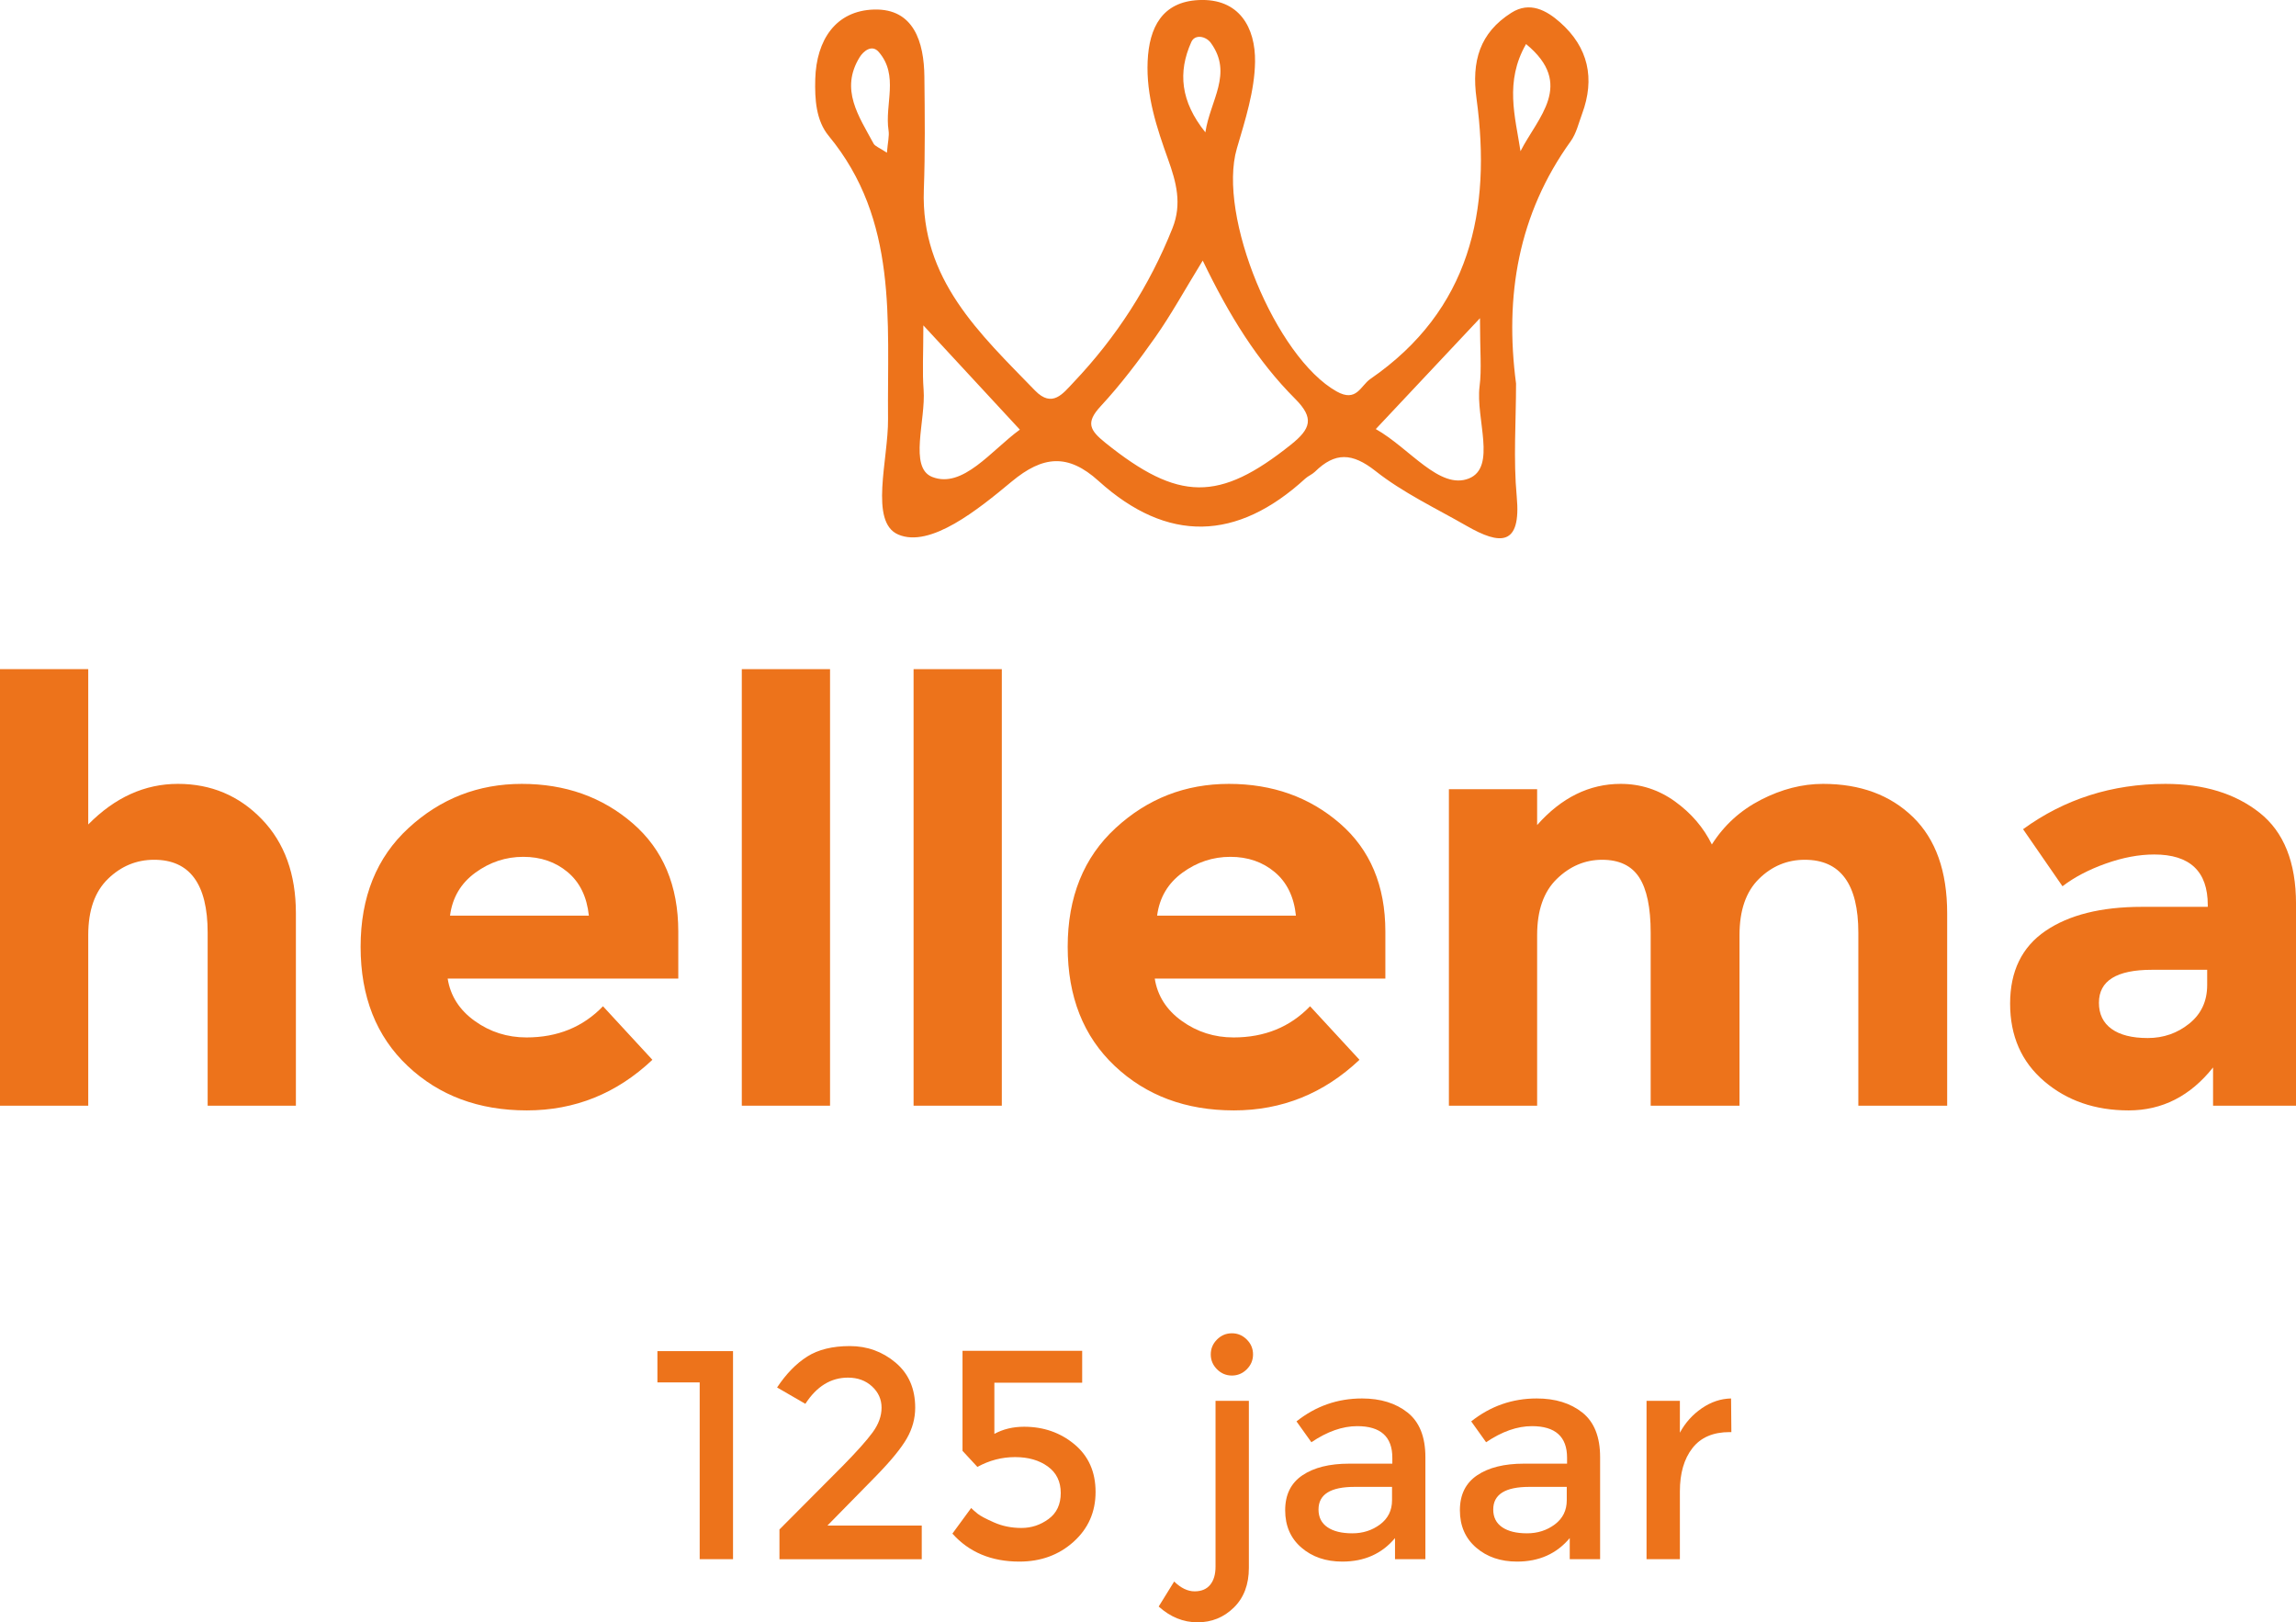
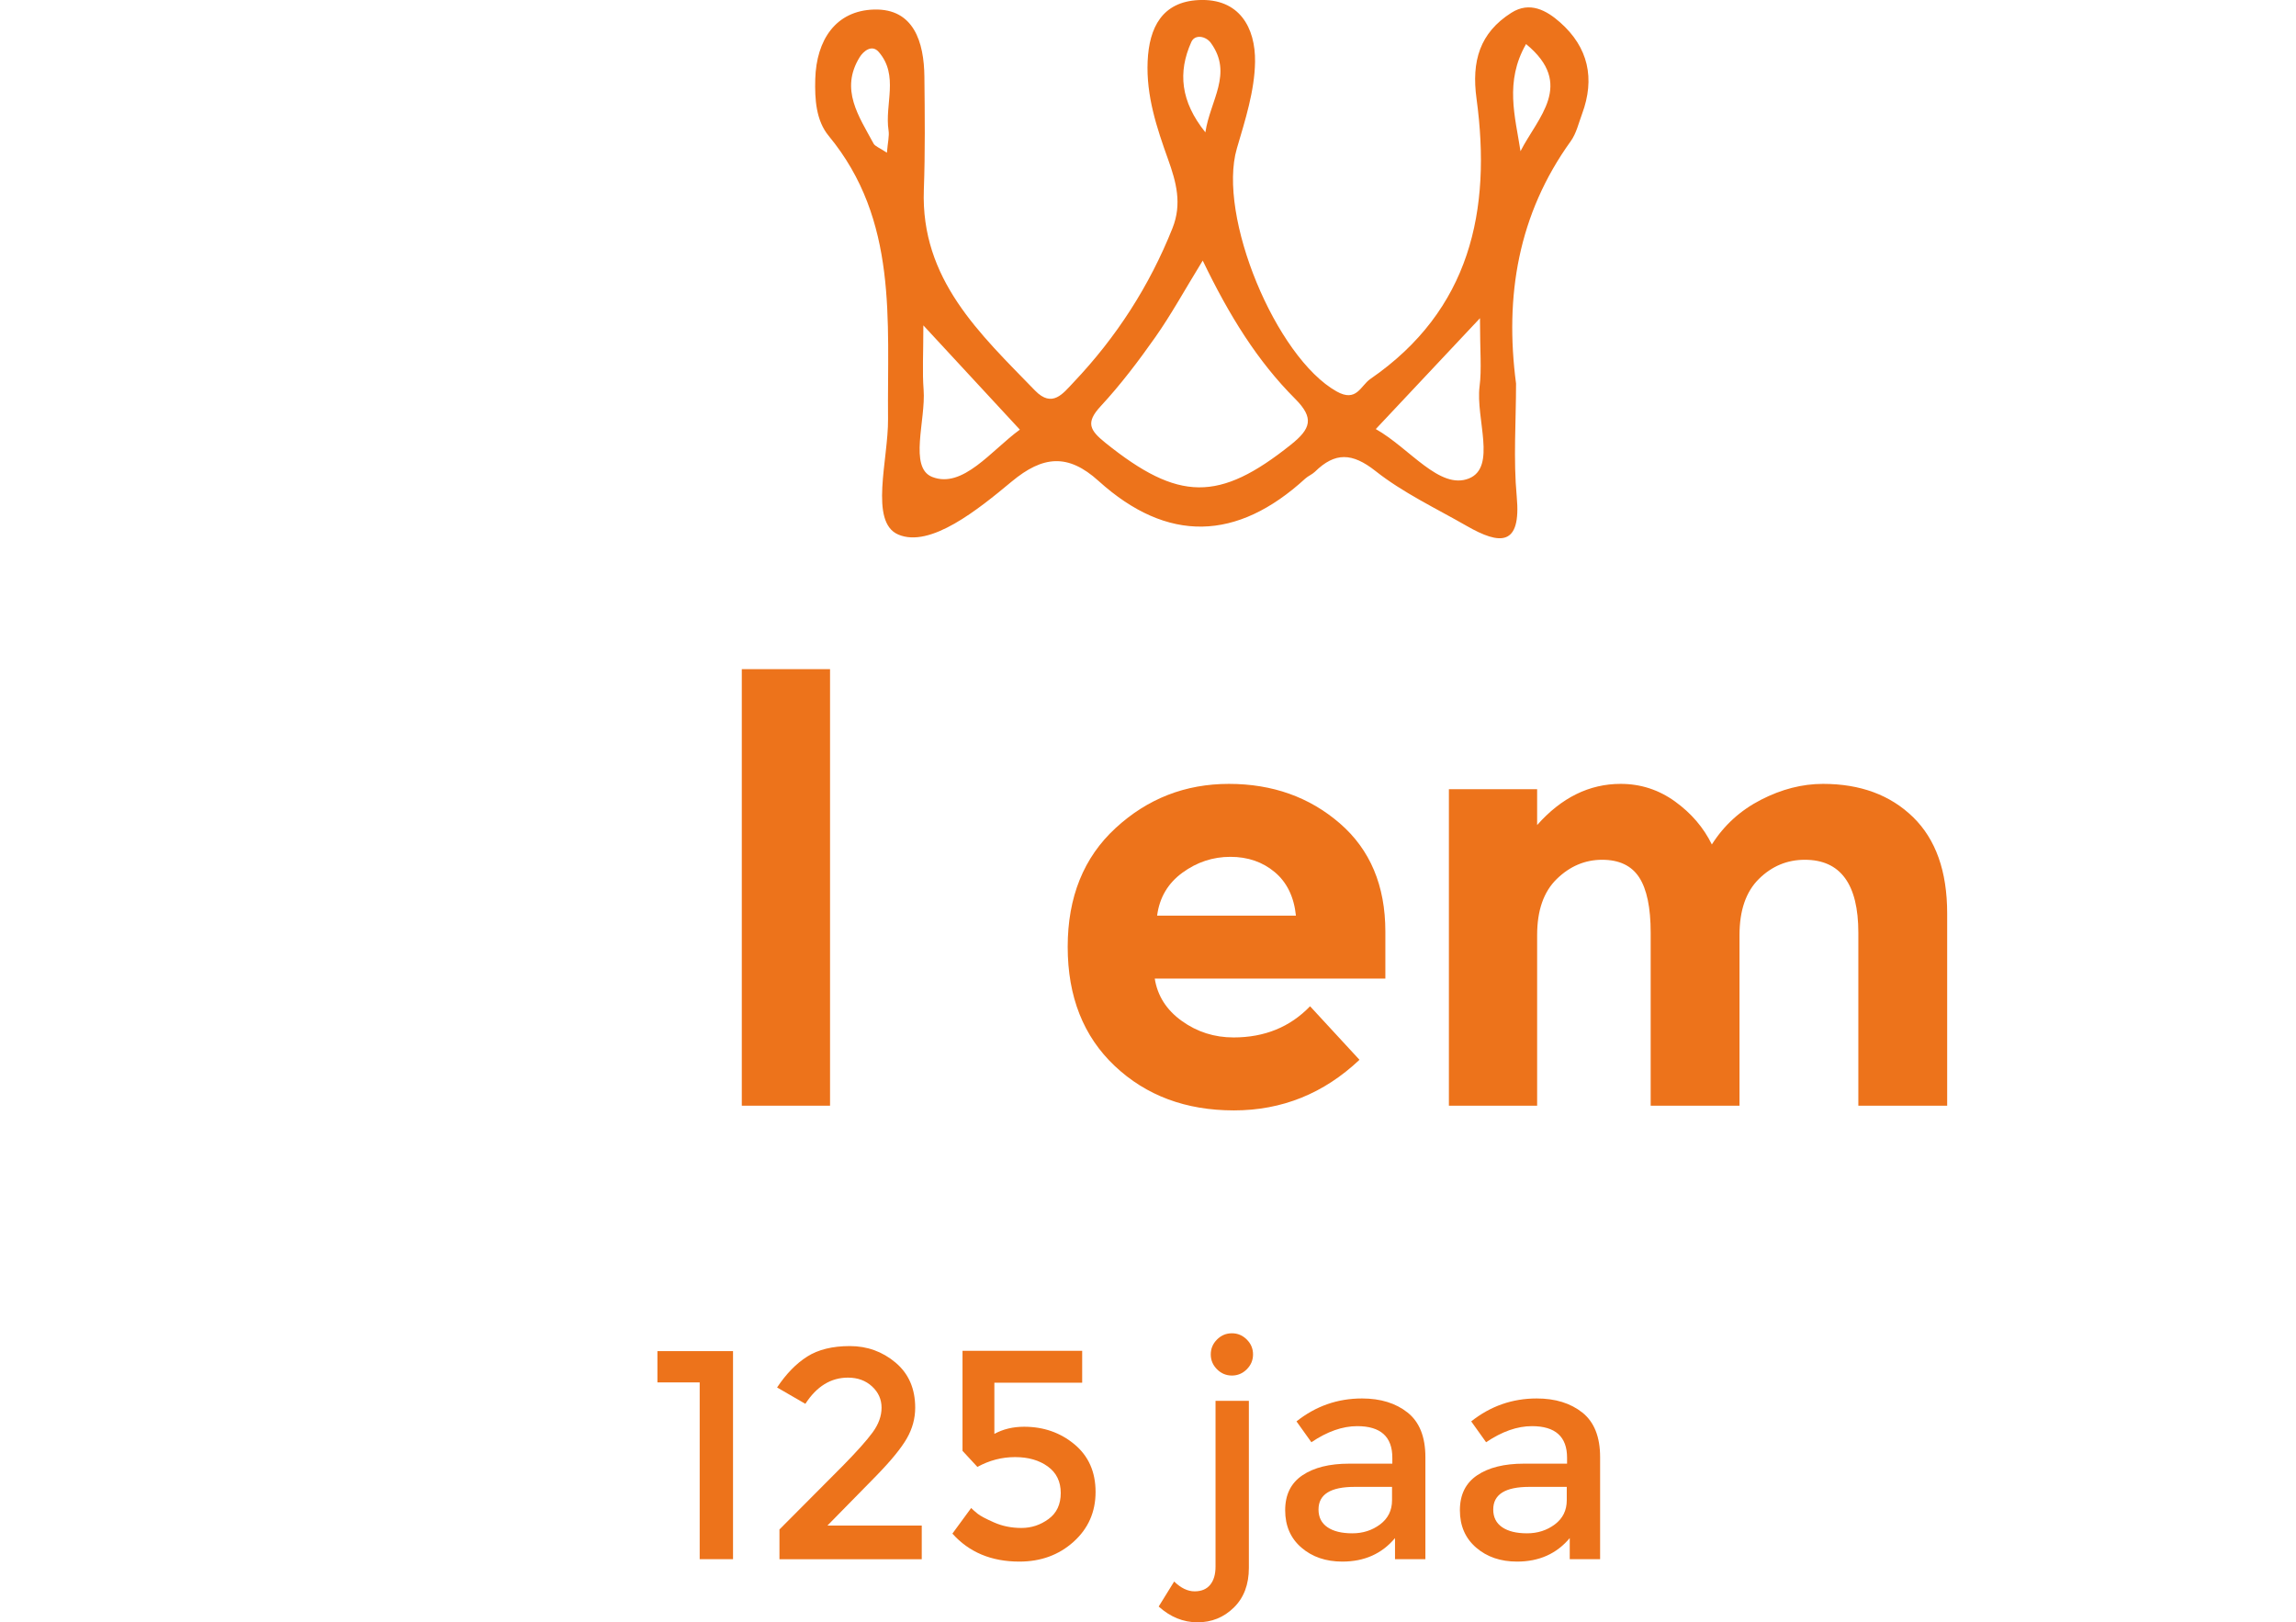
<svg xmlns="http://www.w3.org/2000/svg" version="1.1" id="logo" x="0px" y="0px" width="250px" height="176.635px" viewBox="0 0 250 176.635" enable-background="new 0 0 250 176.635" xml:space="preserve">
  <g id="hellema">
-     <path fill="#ED731B" d="M9.608,101.809v18.576H0V72.856h9.608v16.91c2.903-2.946,6.159-4.42,9.768-4.42   c3.608,0,6.651,1.282,9.128,3.844c2.476,2.563,3.715,5.979,3.715,10.248v20.946h-9.608v-18.832c0-5.295-1.944-7.942-5.829-7.942   c-1.921,0-3.598,0.693-5.028,2.082C10.323,97.079,9.608,99.119,9.608,101.809z" />
-     <path fill="#ED731B" d="M71.036,115.389c-3.886,3.673-8.445,5.509-13.675,5.509c-5.232,0-9.556-1.612-12.971-4.836   c-3.417-3.225-5.125-7.548-5.125-12.972c0-5.423,1.74-9.736,5.221-12.938c3.48-3.203,7.59-4.805,12.33-4.805   c4.74,0,8.765,1.432,12.075,4.292c3.309,2.861,4.964,6.789,4.964,11.786v5.124H48.745c0.298,1.88,1.281,3.417,2.947,4.611   c1.666,1.196,3.544,1.794,5.637,1.794c3.373,0,6.149-1.131,8.327-3.395L71.036,115.389z M61.812,94.955   c-1.324-1.109-2.937-1.665-4.836-1.665c-1.901,0-3.642,0.576-5.221,1.729c-1.581,1.152-2.498,2.712-2.754,4.676h15.117   C63.904,97.645,63.135,96.066,61.812,94.955z" />
    <path fill="#ED731B" d="M90.379,120.385h-9.608V72.856h9.608V120.385z" />
-     <path fill="#ED731B" d="M109.083,120.385h-9.608V72.856h9.608V120.385z" />
    <path fill="#ED731B" d="M148.027,115.389c-3.886,3.673-8.445,5.509-13.675,5.509c-5.231,0-9.555-1.612-12.971-4.836   c-3.417-3.225-5.125-7.548-5.125-12.972c0-5.423,1.74-9.736,5.221-12.938c3.479-3.203,7.59-4.805,12.33-4.805   c4.739,0,8.765,1.432,12.074,4.292c3.309,2.861,4.964,6.789,4.964,11.786v5.124h-25.109c0.298,1.88,1.281,3.417,2.947,4.611   c1.665,1.196,3.544,1.794,5.637,1.794c3.373,0,6.148-1.131,8.327-3.395L148.027,115.389z M138.803,94.955   c-1.324-1.109-2.937-1.665-4.836-1.665c-1.9,0-3.641,0.576-5.221,1.729c-1.579,1.152-2.498,2.712-2.754,4.676h15.116   C140.895,97.645,140.126,96.066,138.803,94.955z" />
    <path fill="#ED731B" d="M189.406,101.809v18.576h-9.672v-18.832c0-2.732-0.417-4.74-1.249-6.021   c-0.833-1.281-2.178-1.921-4.035-1.921c-1.858,0-3.503,0.693-4.933,2.082c-1.432,1.387-2.146,3.427-2.146,6.116v18.576h-9.608   V85.924h9.608v3.906c2.647-2.988,5.679-4.483,9.096-4.483c2.178,0,4.152,0.641,5.925,1.922c1.771,1.28,3.106,2.841,4.003,4.676   c1.323-2.092,3.106-3.715,5.349-4.868s4.494-1.73,6.758-1.73c4.057,0,7.323,1.208,9.801,3.619   c2.476,2.413,3.715,5.904,3.715,10.473v20.946h-9.672v-18.832c0-5.295-1.944-7.942-5.829-7.942c-1.922,0-3.587,0.693-4.996,2.082   C190.111,97.079,189.406,99.119,189.406,101.809z" />
-     <path fill="#ED731B" d="M250,120.385h-9.031v-4.163c-2.477,3.117-5.54,4.676-9.191,4.676c-3.65,0-6.716-1.058-9.191-3.171   c-2.478-2.114-3.716-4.933-3.716-8.455c0-3.523,1.281-6.159,3.844-7.91c2.562-1.751,6.063-2.627,10.505-2.627h7.174v-0.192   c0-3.672-1.943-5.508-5.829-5.508c-1.665,0-3.427,0.33-5.284,0.992s-3.427,1.484-4.708,2.467l-4.292-6.214   c4.526-3.288,9.693-4.933,15.502-4.933c4.185,0,7.6,1.047,10.248,3.139c2.647,2.093,3.971,5.402,3.971,9.929V120.385z    M240.329,107.253v-1.664h-6.021c-3.843,0-5.766,1.195-5.766,3.587c0,1.238,0.459,2.188,1.378,2.85   c0.918,0.663,2.231,0.993,3.939,0.993c1.707,0,3.213-0.523,4.516-1.569S240.329,109.005,240.329,107.253z" />
  </g>
  <g id="kroon">
    <path fill="#ED731B" d="M165.075,41.762c0,4.101-0.304,8.231,0.074,12.297c0.507,5.449-1.813,5.286-5.442,3.206   c-3.358-1.926-6.928-3.606-9.938-5.984c-2.537-2.002-4.404-2.063-6.589,0.079c-0.305,0.298-0.739,0.459-1.055,0.748   c-7.43,6.801-14.99,7.051-22.508,0.257c-3.317-2.998-6.048-2.769-9.466,0.073c-3.636,3.022-8.847,7.257-12.34,5.765   c-3.191-1.363-1.076-8.185-1.117-12.58c-0.1-10.73,1.124-21.642-6.46-30.827c-1.384-1.676-1.526-3.995-1.464-6.194   c0.121-4.242,2.226-7.447,6.403-7.563c4.331-0.121,5.442,3.551,5.48,7.317c0.043,4.101,0.089,8.207-0.06,12.304   c-0.354,9.747,6.094,15.667,12.102,21.857c1.889,1.946,3.048,0.325,4.214-0.904c4.649-4.901,8.245-10.47,10.755-16.764   c1.059-2.652,0.415-5.011-0.477-7.498c-1.235-3.444-2.392-6.916-2.226-10.684c0.163-3.694,1.599-6.47,5.555-6.66   c4.433-0.213,6.194,3.01,6.141,6.725c-0.047,3.156-1.075,6.347-1.98,9.431c-2.15,7.33,4.249,22.746,10.864,26.458   c2.175,1.22,2.604-0.626,3.665-1.356c10.887-7.497,13.221-18.347,11.565-30.53c-0.555-4.081,0.35-7.156,3.795-9.345   c2.003-1.272,3.822-0.264,5.303,1.043c3.078,2.716,3.827,6.115,2.395,9.97c-0.374,1.005-0.622,2.12-1.231,2.966   C165.297,23.336,163.823,32.235,165.075,41.762 M130.959,28.37c-2.011,3.279-3.44,5.89-5.141,8.31   c-1.846,2.625-3.801,5.206-5.979,7.557c-1.657,1.788-1.172,2.613,0.527,3.979c7.982,6.415,12.38,6.437,20.188,0.204   c2.182-1.742,2.565-2.896,0.473-4.993C136.903,39.297,133.849,34.367,130.959,28.37 M161.147,34.645   c-4.438,4.723-7.75,8.247-11.344,12.071c3.688,2.081,6.952,6.653,10.137,5.379c3.058-1.224,0.72-6.55,1.165-10.039   C161.342,40.2,161.147,38.289,161.147,34.645 M100.54,35.426c0,3.143-0.12,5.08,0.027,6.997c0.254,3.313-1.638,8.49,0.936,9.505   c3.331,1.315,6.443-2.898,9.544-5.15C107.694,43.156,104.544,39.752,100.54,35.426 M166.164,4.797   c-2.353,4.102-1.182,7.896-0.604,11.667C167.421,12.786,171.515,9.191,166.164,4.797 M131.247,14.408   c0.53-3.5,3.019-6.388,0.601-9.731c-0.536-0.742-1.736-0.983-2.129-0.109C128.236,7.859,128.547,11.053,131.247,14.408    M96.572,16.626c0.096-1.167,0.272-1.814,0.179-2.421c-0.44-2.85,1.159-5.993-1.075-8.553c-0.753-0.864-1.68-0.057-2.069,0.572   c-2.177,3.521-0.082,6.444,1.507,9.401C95.277,15.931,95.744,16.073,96.572,16.626" />
  </g>
  <g id="jubileum">
    <path fill="#ED731B" d="M71.583,147.108h8.233v22.654h-3.63v-19.251h-4.603V147.108z" />
    <path fill="#ED731B" d="M95.016,155.956c0.648-0.885,0.973-1.782,0.973-2.69c0-0.907-0.346-1.68-1.037-2.316   c-0.692-0.638-1.567-0.957-2.625-0.957c-1.858,0-3.403,0.951-4.635,2.853l-3.079-1.782c0.994-1.491,2.091-2.615,3.29-3.371   c1.199-0.757,2.744-1.135,4.634-1.135c1.891,0,3.549,0.6,4.975,1.799c1.426,1.199,2.14,2.837,2.14,4.91   c0,1.167-0.303,2.28-0.908,3.339c-0.605,1.059-1.718,2.42-3.338,4.084l-5.315,5.413h10.274v3.661H84.871v-3.24l6.871-6.903   C93.276,158.063,94.368,156.843,95.016,155.956z" />
    <path fill="#ED731B" d="M117.833,147.076v3.468h-9.561v5.574c0.951-0.518,2.031-0.777,3.241-0.777c2.117,0,3.943,0.638,5.477,1.912   c1.534,1.275,2.301,3.003,2.301,5.186s-0.799,3.992-2.398,5.429c-1.6,1.438-3.566,2.155-5.899,2.155   c-3.046,0-5.478-1.016-7.292-3.047l2.042-2.786c0.173,0.172,0.405,0.378,0.697,0.615s0.892,0.556,1.799,0.956   c0.908,0.4,1.901,0.6,2.982,0.6c1.08,0,2.063-0.324,2.949-0.973c0.886-0.648,1.329-1.593,1.329-2.836   c0-1.242-0.47-2.204-1.41-2.885s-2.128-1.021-3.565-1.021c-1.437,0-2.804,0.356-4.1,1.069l-1.621-1.75v-10.89H117.833z" />
    <path fill="#ED731B" d="M132.353,170.574v-18.054h3.63v18.183c0,1.815-0.546,3.257-1.638,4.327   c-1.091,1.069-2.409,1.604-3.953,1.604c-1.545,0-2.955-0.573-4.229-1.718l1.685-2.724c0.735,0.714,1.476,1.07,2.221,1.07   s1.313-0.237,1.701-0.713C132.159,172.075,132.353,171.417,132.353,170.574z M132.514,149.085c-0.453-0.454-0.68-0.993-0.68-1.621   c0-0.626,0.227-1.166,0.68-1.619c0.455-0.454,0.995-0.681,1.621-0.681c0.627,0,1.167,0.227,1.621,0.681   c0.453,0.453,0.681,0.993,0.681,1.619c0,0.628-0.228,1.167-0.681,1.621c-0.454,0.454-0.994,0.681-1.621,0.681   C133.509,149.766,132.969,149.539,132.514,149.085z" />
    <path fill="#ED731B" d="M155.203,169.763h-3.307v-2.3c-1.426,1.707-3.339,2.56-5.736,2.56c-1.794,0-3.279-0.507-4.457-1.523   c-1.178-1.015-1.767-2.371-1.767-4.067c0-1.695,0.627-2.965,1.881-3.808c1.253-0.843,2.949-1.265,5.089-1.265h4.698v-0.647   c0-2.29-1.274-3.437-3.823-3.437c-1.6,0-3.264,0.584-4.991,1.751l-1.621-2.27c2.095-1.663,4.473-2.496,7.131-2.496   c2.03,0,3.688,0.515,4.974,1.54c1.286,1.027,1.93,2.642,1.93,4.846V169.763z M151.572,163.347v-1.459h-4.084   c-2.614,0-3.922,0.821-3.922,2.464c0,0.842,0.325,1.485,0.973,1.928c0.648,0.443,1.55,0.664,2.707,0.664   c1.155,0,2.166-0.324,3.03-0.973C151.139,165.323,151.572,164.447,151.572,163.347z" />
    <path fill="#ED731B" d="M174.227,169.763h-3.306v-2.3c-1.426,1.707-3.339,2.56-5.737,2.56c-1.793,0-3.278-0.507-4.456-1.523   c-1.178-1.015-1.767-2.371-1.767-4.067c0-1.695,0.627-2.965,1.88-3.808s2.949-1.265,5.089-1.265h4.7v-0.647   c0-2.29-1.275-3.437-3.825-3.437c-1.6,0-3.263,0.584-4.991,1.751l-1.621-2.27c2.096-1.663,4.474-2.496,7.131-2.496   c2.031,0,3.689,0.515,4.976,1.54c1.285,1.027,1.928,2.642,1.928,4.846V169.763z M170.597,163.347v-1.459h-4.083   c-2.616,0-3.923,0.821-3.923,2.464c0,0.842,0.324,1.485,0.973,1.928c0.648,0.443,1.55,0.664,2.707,0.664   c1.155,0,2.165-0.324,3.03-0.973C170.165,165.323,170.597,164.447,170.597,163.347z" />
-     <path fill="#ED731B" d="M188.326,155.924c-1.793,0-3.144,0.584-4.051,1.75c-0.907,1.167-1.361,2.733-1.361,4.7v7.389h-3.63v-17.242   h3.63v3.468c0.583-1.08,1.377-1.966,2.382-2.657s2.069-1.048,3.192-1.07l0.032,3.663   C188.456,155.924,188.391,155.924,188.326,155.924z" />
  </g>
</svg>